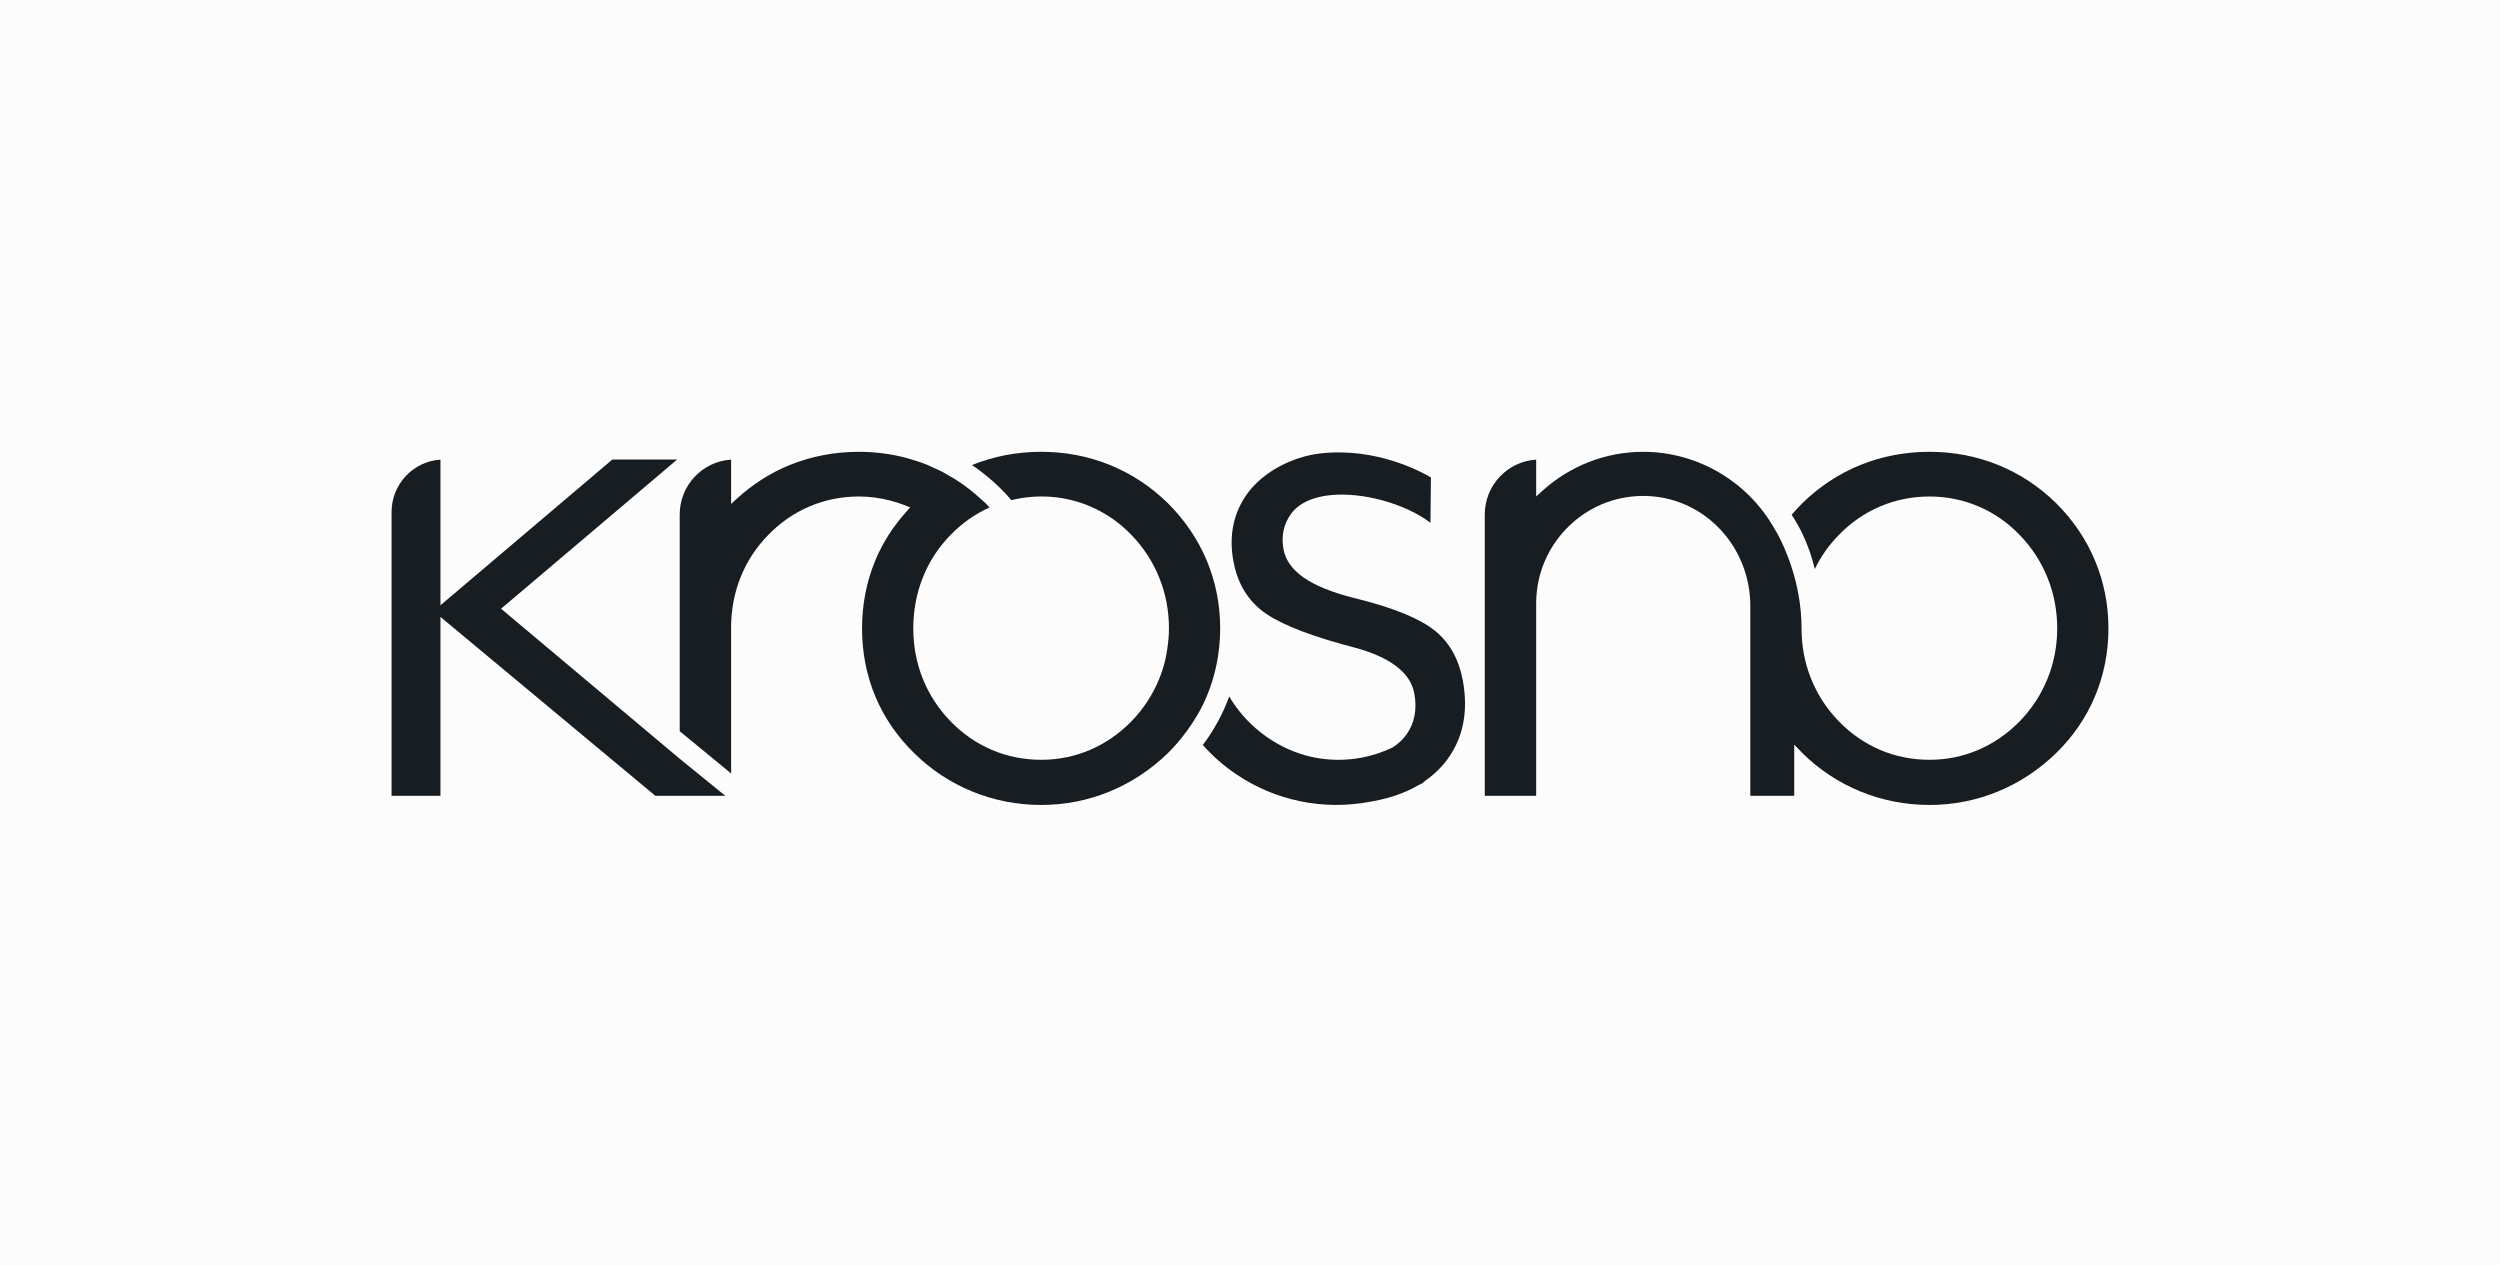
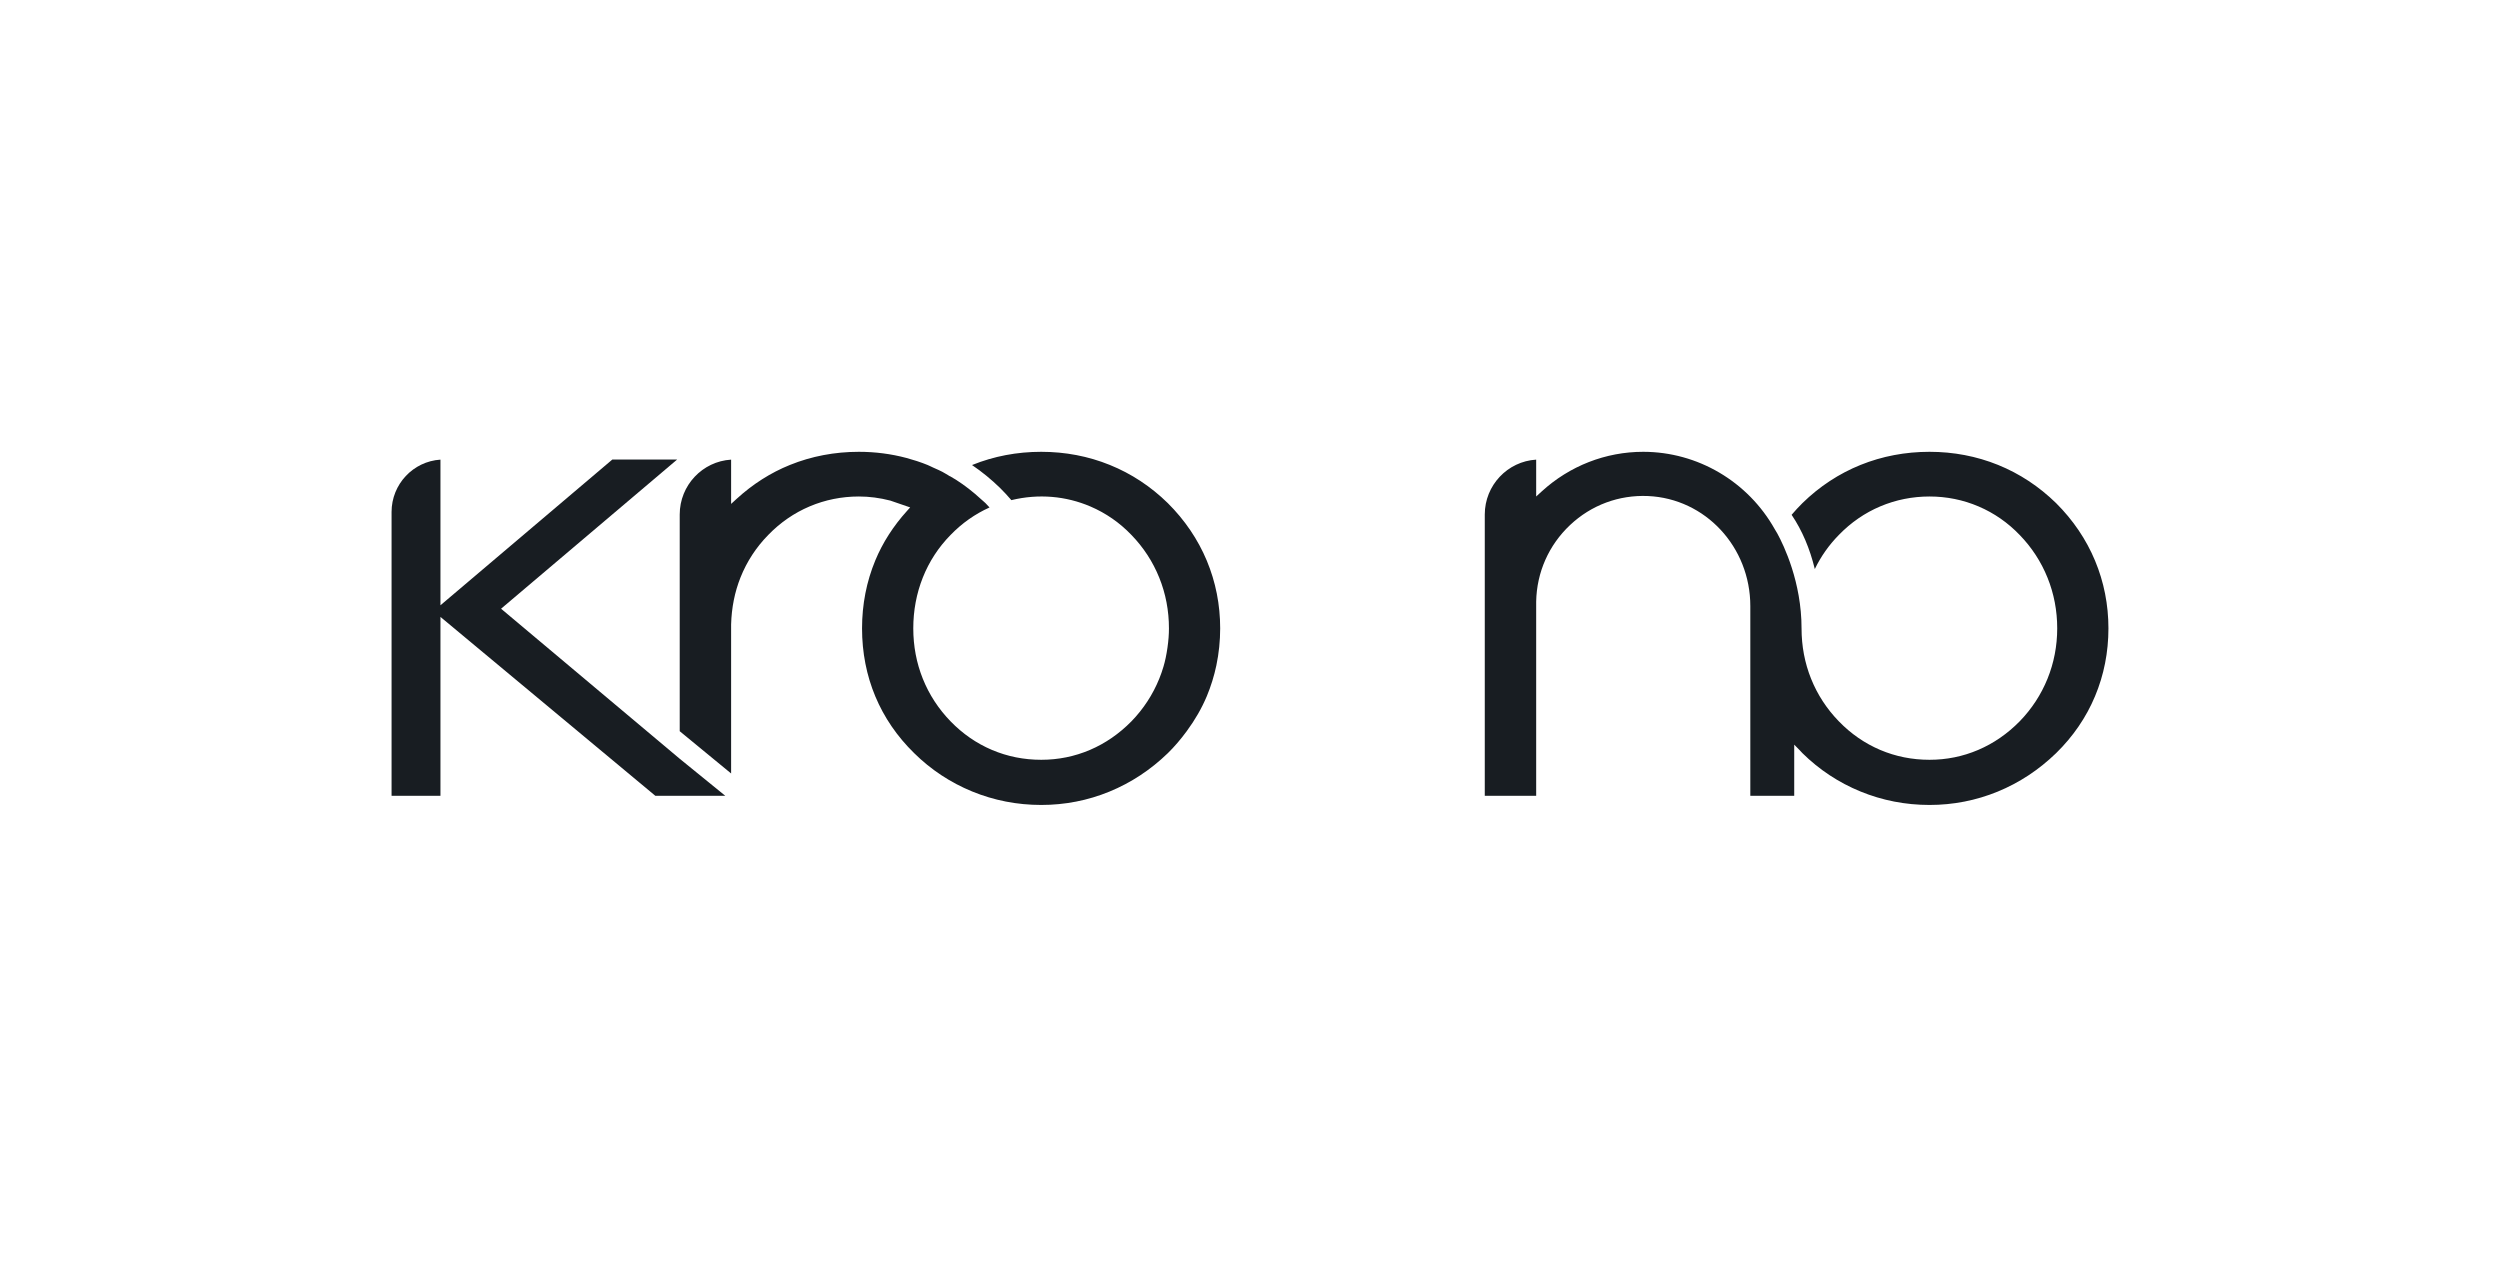
<svg xmlns="http://www.w3.org/2000/svg" width="166" height="84" viewBox="0 0 166 84" fill="none">
-   <rect width="166" height="84" fill="#FCFCFC" />
  <g clip-path="url(#clip0_433_1045)">
-     <path d="M97.129 45.175C96.872 43.783 96.259 42.682 95.308 41.903C94.34 41.111 92.664 40.408 90.328 39.814C90.208 39.784 90.041 39.741 89.832 39.685C87 38.967 85.492 37.915 85.224 36.471C85.059 35.584 85.234 34.786 85.741 34.1C86.242 33.423 87.136 33.001 88.328 32.878C90.498 32.656 93.312 33.447 94.982 34.71L95.014 31.702C94.433 31.355 91.397 29.683 87.68 30.107C85.784 30.324 83.901 31.339 82.884 32.694C81.908 33.993 81.577 35.536 81.9 37.281C82.148 38.622 82.754 39.698 83.701 40.478C84.664 41.272 86.483 42.044 89.107 42.773C89.278 42.813 89.537 42.883 89.868 42.978C92.291 43.619 93.653 44.651 93.911 46.044C94.107 47.106 93.926 48.031 93.371 48.796C93.139 49.115 92.842 49.39 92.462 49.635C91.785 49.957 91.11 50.177 90.431 50.304C89.306 50.515 88.189 50.5 87.109 50.262C86.029 50.023 85.007 49.567 84.074 48.905C83.142 48.244 82.364 47.428 81.76 46.478C81.714 46.404 81.667 46.327 81.62 46.247C81.554 46.43 81.486 46.603 81.416 46.77C81.018 47.721 80.498 48.628 79.869 49.468C80.527 50.213 81.276 50.868 82.095 51.416C83.379 52.285 84.802 52.885 86.326 53.201C87.85 53.516 89.413 53.529 90.974 53.237L91.161 53.2C91.185 53.196 91.21 53.193 91.235 53.188C92.341 52.982 93.317 52.636 94.138 52.162L94.302 52.081C94.364 52.05 94.427 52.019 94.489 51.987L94.487 51.973L94.598 51.869C95.196 51.456 95.707 50.965 96.115 50.407C97.165 48.974 97.507 47.214 97.129 45.175Z" fill="#181D22" />
    <path d="M109.429 32.937C113.237 33.106 116.221 36.316 116.221 40.246V52.842H119.136V49.445L119.51 49.825C119.54 49.856 119.569 49.888 119.597 49.919C119.625 49.95 119.653 49.981 119.683 50.011C120.793 51.106 122.088 51.962 123.536 52.555C124.983 53.148 126.525 53.449 128.119 53.449C129.692 53.449 131.215 53.15 132.647 52.563C134.08 51.975 135.383 51.116 136.523 50.011C137.652 48.907 138.524 47.634 139.111 46.227C139.701 44.82 140 43.306 140 41.724C140 40.154 139.701 38.642 139.111 37.229C138.523 35.817 137.652 34.53 136.522 33.405C135.392 32.301 134.097 31.448 132.671 30.87C131.243 30.293 129.712 30 128.119 30C126.514 30 124.975 30.293 123.543 30.87C122.111 31.448 120.813 32.301 119.683 33.406C119.438 33.648 119.197 33.909 118.963 34.183C119.66 35.217 120.176 36.426 120.503 37.785C120.907 36.949 121.442 36.189 122.099 35.521C122.897 34.697 123.824 34.057 124.854 33.622C125.883 33.188 126.98 32.967 128.119 32.967C129.256 32.967 130.355 33.19 131.384 33.63C132.411 34.07 133.327 34.707 134.108 35.523C134.908 36.347 135.53 37.302 135.956 38.361C136.383 39.418 136.599 40.55 136.599 41.724C136.599 42.889 136.382 44.012 135.956 45.065C135.53 46.118 134.909 47.07 134.108 47.895C133.297 48.722 132.371 49.36 131.352 49.795C130.335 50.23 129.247 50.45 128.119 50.45C126.969 50.45 125.868 50.23 124.846 49.795C123.822 49.36 122.898 48.721 122.098 47.895C121.298 47.072 120.679 46.122 120.257 45.072C119.835 44.024 119.623 42.897 119.623 41.724C119.623 38.658 118.449 36.221 118.014 35.424L117.846 35.142C116.067 31.97 112.719 30 109.108 30C106.617 30 104.223 30.935 102.367 32.633L102.002 32.967V30.52C100.101 30.634 98.589 32.224 98.589 34.163V52.842H102.002V39.943C102.04 37.998 102.839 36.196 104.251 34.864C105.66 33.536 107.499 32.853 109.429 32.937Z" fill="#181D22" />
    <path d="M48.16 52.842L45.133 50.381L33.271 40.419L44.963 30.513H40.659L29.246 40.19V30.52C27.437 30.634 26 32.149 26 33.995V52.842H29.246V40.963L43.515 52.842H48.16Z" fill="#181D22" />
-     <path d="M58.122 46.243C58.705 47.64 59.574 48.907 60.703 50.011C61.812 51.106 63.108 51.962 64.555 52.555C66.002 53.148 67.544 53.449 69.138 53.449C70.711 53.449 72.234 53.151 73.666 52.563C75.099 51.975 76.403 51.116 77.543 50.011C77.974 49.589 78.385 49.112 78.795 48.555C79.35 47.803 79.799 47.02 80.132 46.227C80.403 45.576 80.618 44.888 80.767 44.179C80.934 43.38 81.02 42.554 81.02 41.724C81.02 40.154 80.721 38.642 80.132 37.229C79.542 35.816 78.67 34.529 77.54 33.405C76.413 32.301 75.117 31.448 73.69 30.871C72.264 30.293 70.732 30 69.138 30C67.533 30 65.993 30.293 64.562 30.871C64.555 30.874 64.549 30.876 64.543 30.879C65.21 31.331 65.837 31.845 66.412 32.408C66.664 32.657 66.912 32.926 67.155 33.209C68.971 32.769 70.784 32.937 72.403 33.63C73.431 34.07 74.348 34.707 75.129 35.523C75.928 36.347 76.55 37.303 76.976 38.361C77.403 39.418 77.618 40.55 77.618 41.724C77.618 42.118 77.588 42.525 77.52 43.004C77.452 43.482 77.365 43.897 77.253 44.271C77.173 44.542 77.079 44.809 76.975 45.065C76.55 46.117 75.928 47.07 75.128 47.896C74.315 48.722 73.389 49.361 72.372 49.795C71.354 50.23 70.266 50.45 69.138 50.45C67.989 50.45 66.888 50.23 65.866 49.795C64.842 49.361 63.918 48.722 63.117 47.896C62.317 47.071 61.698 46.121 61.276 45.072C60.855 44.024 60.642 42.898 60.642 41.724C60.642 40.541 60.855 39.404 61.276 38.346C61.698 37.286 62.318 36.336 63.118 35.521C63.873 34.741 64.744 34.128 65.705 33.696C65.617 33.597 65.528 33.499 65.433 33.405C65.384 33.357 65.332 33.312 65.279 33.267C65.238 33.231 65.196 33.195 65.155 33.158C64.611 32.656 64.047 32.219 63.478 31.856C63.448 31.837 63.418 31.819 63.387 31.802C63.359 31.786 63.33 31.77 63.302 31.752C63.225 31.705 63.148 31.659 63.07 31.614L63.059 31.619L62.959 31.554C62.909 31.525 62.86 31.496 62.811 31.466C62.731 31.419 62.651 31.37 62.568 31.327C62.402 31.241 62.231 31.166 62.059 31.09L61.959 31.045C61.904 31.021 61.852 30.995 61.799 30.969C61.728 30.935 61.657 30.901 61.583 30.871C61.37 30.785 61.153 30.705 60.917 30.627L60.846 30.604C60.615 30.529 60.4 30.465 60.186 30.408C59.168 30.137 58.107 30 57.03 30C55.425 30 53.886 30.293 52.455 30.871C51.174 31.387 49.983 32.145 48.911 33.125L48.546 33.459V30.52C46.645 30.634 45.133 32.224 45.133 34.163V48.551L48.546 51.358V41.462C48.576 40.355 48.785 39.308 49.168 38.346C49.591 37.286 50.211 36.336 51.011 35.521C51.81 34.696 52.738 34.057 53.766 33.622C54.794 33.188 55.892 32.967 57.03 32.967C57.716 32.967 58.417 33.058 59.113 33.238C59.486 33.334 59.824 33.444 60.145 33.574L60.435 33.692L60.225 33.925C59.315 34.931 58.608 36.035 58.122 37.206C57.537 38.614 57.24 40.134 57.24 41.724C57.24 43.325 57.537 44.845 58.122 46.243Z" fill="#181D22" />
+     <path d="M58.122 46.243C58.705 47.64 59.574 48.907 60.703 50.011C61.812 51.106 63.108 51.962 64.555 52.555C66.002 53.148 67.544 53.449 69.138 53.449C70.711 53.449 72.234 53.151 73.666 52.563C75.099 51.975 76.403 51.116 77.543 50.011C77.974 49.589 78.385 49.112 78.795 48.555C79.35 47.803 79.799 47.02 80.132 46.227C80.403 45.576 80.618 44.888 80.767 44.179C80.934 43.38 81.02 42.554 81.02 41.724C81.02 40.154 80.721 38.642 80.132 37.229C79.542 35.816 78.67 34.529 77.54 33.405C76.413 32.301 75.117 31.448 73.69 30.871C72.264 30.293 70.732 30 69.138 30C67.533 30 65.993 30.293 64.562 30.871C64.555 30.874 64.549 30.876 64.543 30.879C65.21 31.331 65.837 31.845 66.412 32.408C66.664 32.657 66.912 32.926 67.155 33.209C68.971 32.769 70.784 32.937 72.403 33.63C73.431 34.07 74.348 34.707 75.129 35.523C75.928 36.347 76.55 37.303 76.976 38.361C77.403 39.418 77.618 40.55 77.618 41.724C77.618 42.118 77.588 42.525 77.52 43.004C77.452 43.482 77.365 43.897 77.253 44.271C77.173 44.542 77.079 44.809 76.975 45.065C76.55 46.117 75.928 47.07 75.128 47.896C74.315 48.722 73.389 49.361 72.372 49.795C71.354 50.23 70.266 50.45 69.138 50.45C67.989 50.45 66.888 50.23 65.866 49.795C64.842 49.361 63.918 48.722 63.117 47.896C62.317 47.071 61.698 46.121 61.276 45.072C60.855 44.024 60.642 42.898 60.642 41.724C60.642 40.541 60.855 39.404 61.276 38.346C61.698 37.286 62.318 36.336 63.118 35.521C63.873 34.741 64.744 34.128 65.705 33.696C65.617 33.597 65.528 33.499 65.433 33.405C65.384 33.357 65.332 33.312 65.279 33.267C65.238 33.231 65.196 33.195 65.155 33.158C64.611 32.656 64.047 32.219 63.478 31.856C63.448 31.837 63.418 31.819 63.387 31.802C63.359 31.786 63.33 31.77 63.302 31.752C63.225 31.705 63.148 31.659 63.07 31.614L63.059 31.619L62.959 31.554C62.909 31.525 62.86 31.496 62.811 31.466C62.731 31.419 62.651 31.37 62.568 31.327C62.402 31.241 62.231 31.166 62.059 31.09L61.959 31.045C61.904 31.021 61.852 30.995 61.799 30.969C61.728 30.935 61.657 30.901 61.583 30.871C61.37 30.785 61.153 30.705 60.917 30.627L60.846 30.604C60.615 30.529 60.4 30.465 60.186 30.408C59.168 30.137 58.107 30 57.03 30C55.425 30 53.886 30.293 52.455 30.871C51.174 31.387 49.983 32.145 48.911 33.125L48.546 33.459V30.52C46.645 30.634 45.133 32.224 45.133 34.163V48.551L48.546 51.358V41.462C48.576 40.355 48.785 39.308 49.168 38.346C49.591 37.286 50.211 36.336 51.011 35.521C51.81 34.696 52.738 34.057 53.766 33.622C54.794 33.188 55.892 32.967 57.03 32.967C57.716 32.967 58.417 33.058 59.113 33.238L60.435 33.692L60.225 33.925C59.315 34.931 58.608 36.035 58.122 37.206C57.537 38.614 57.24 40.134 57.24 41.724C57.24 43.325 57.537 44.845 58.122 46.243Z" fill="#181D22" />
  </g>
  <defs>
    <clipPath id="clip0_433_1045">
      <rect width="114" height="24" fill="white" transform="translate(26 30)" />
    </clipPath>
  </defs>
</svg>